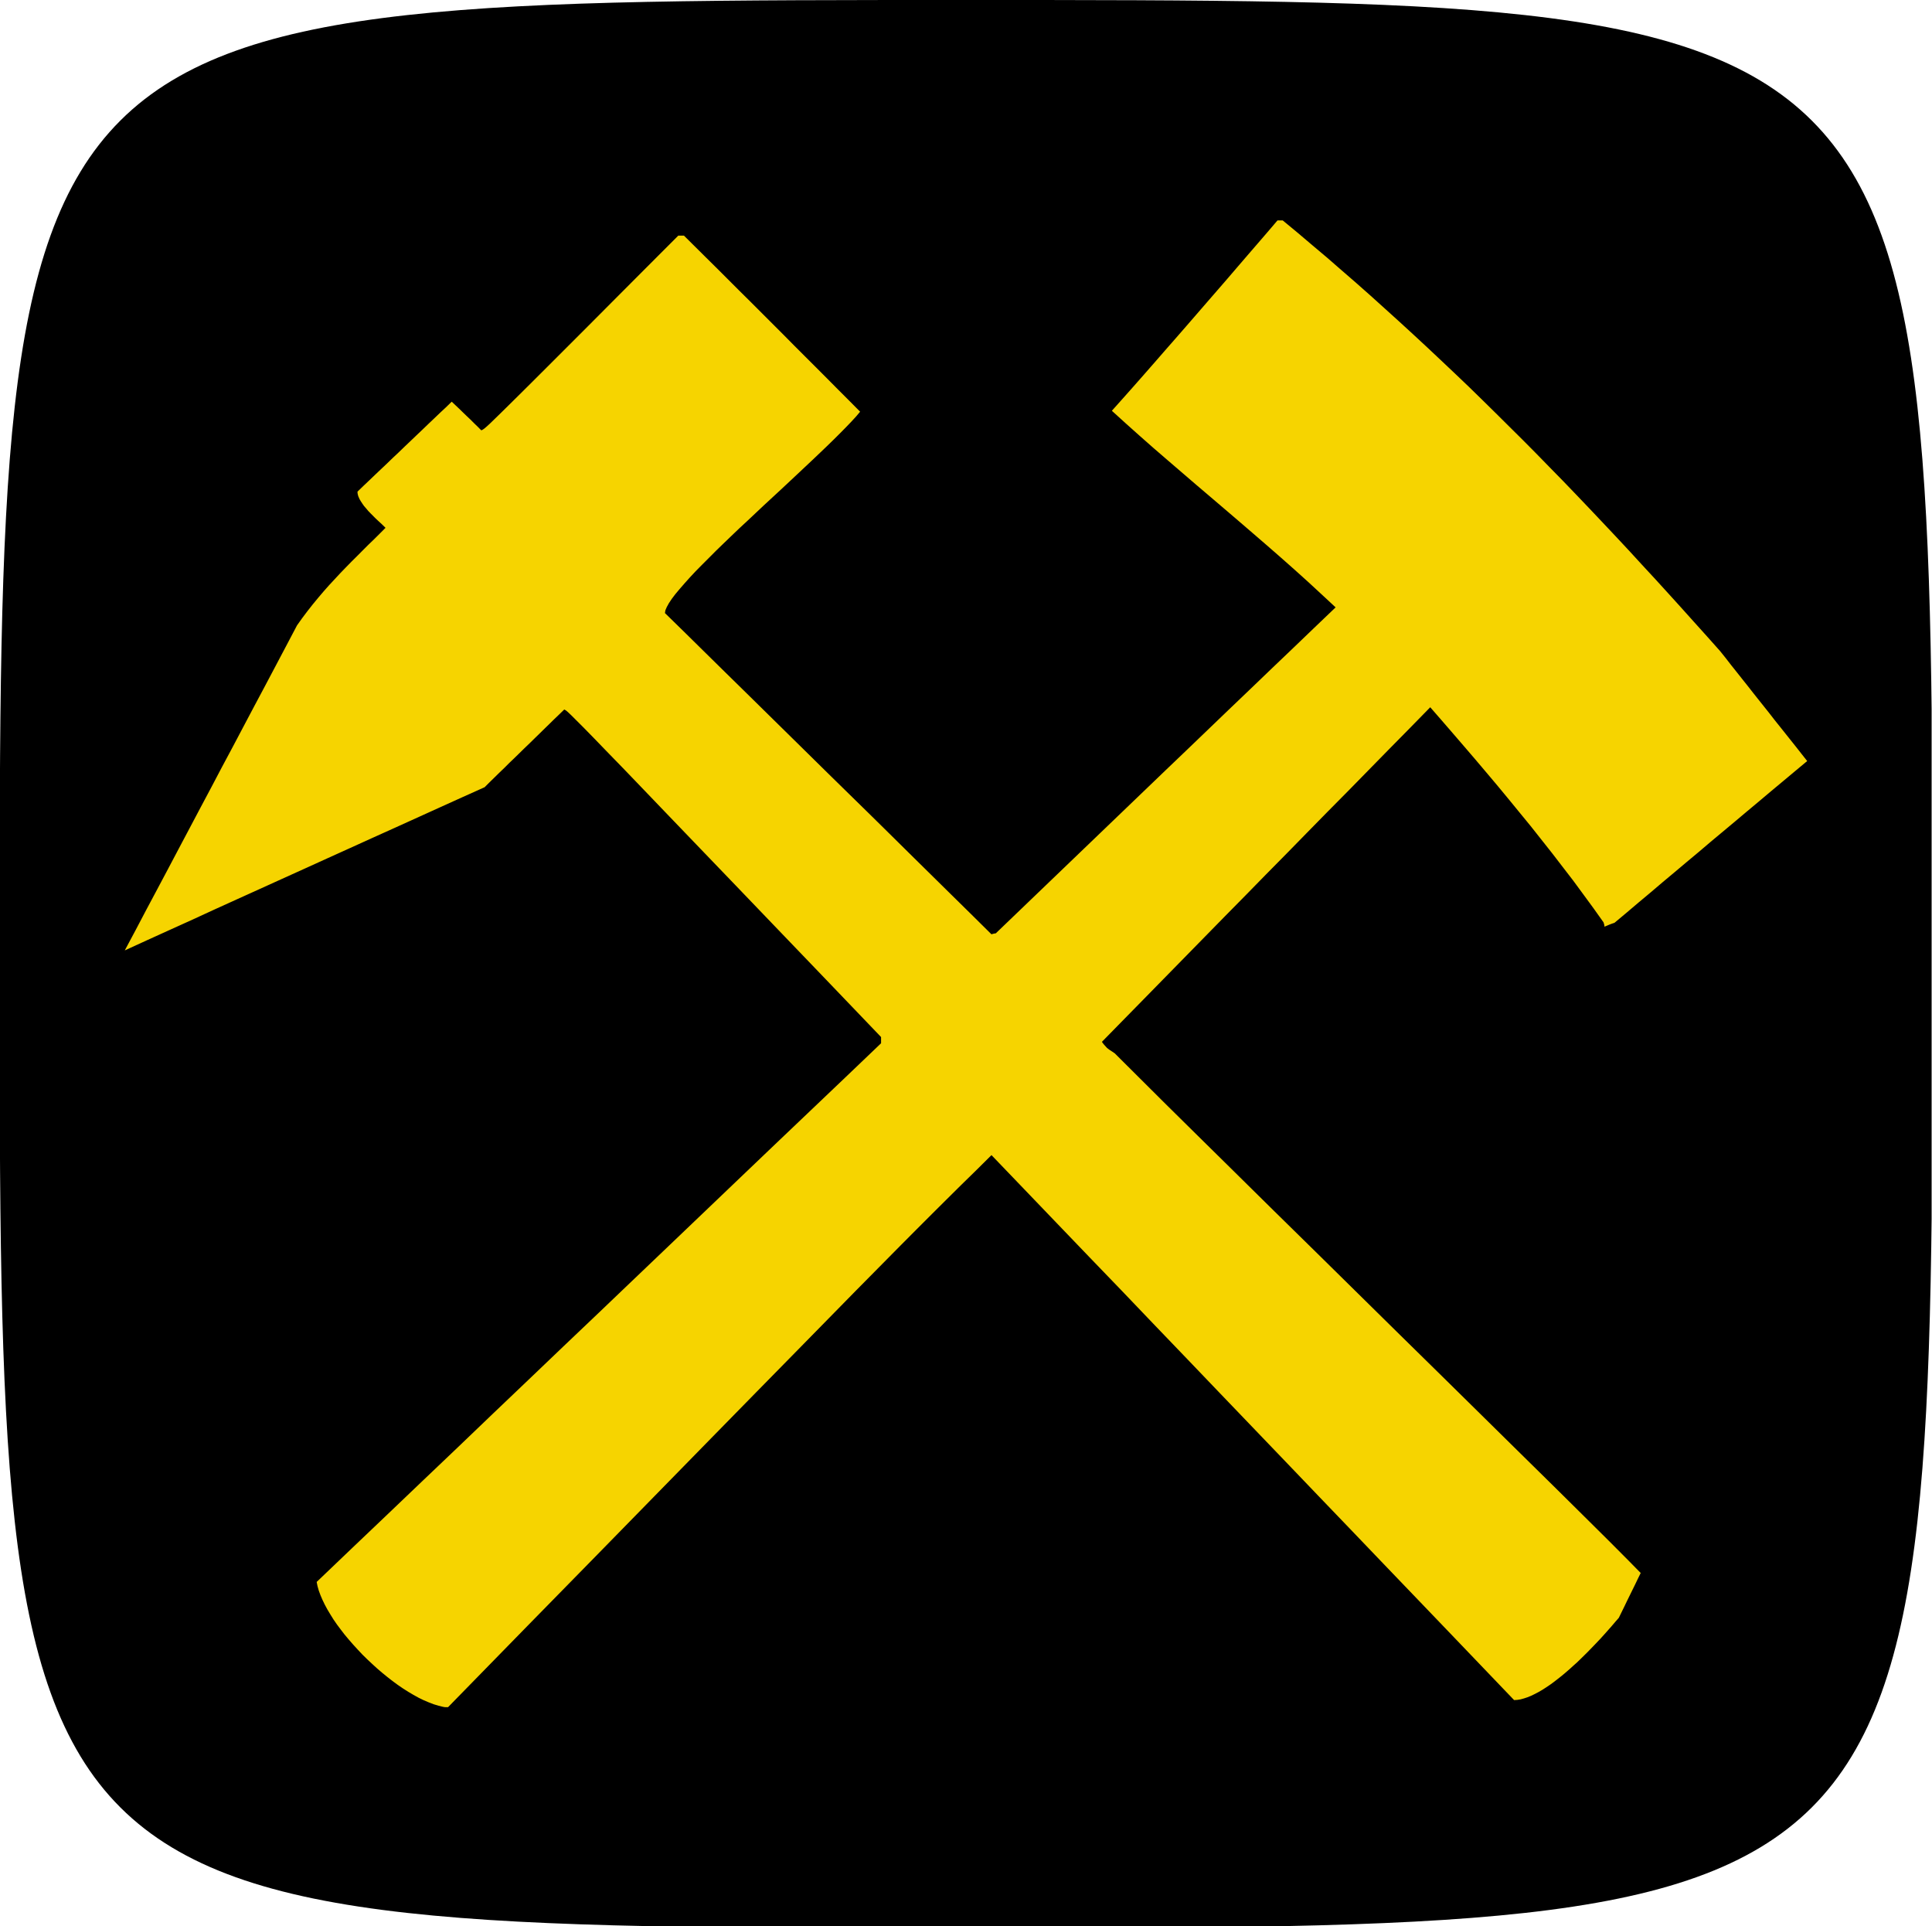
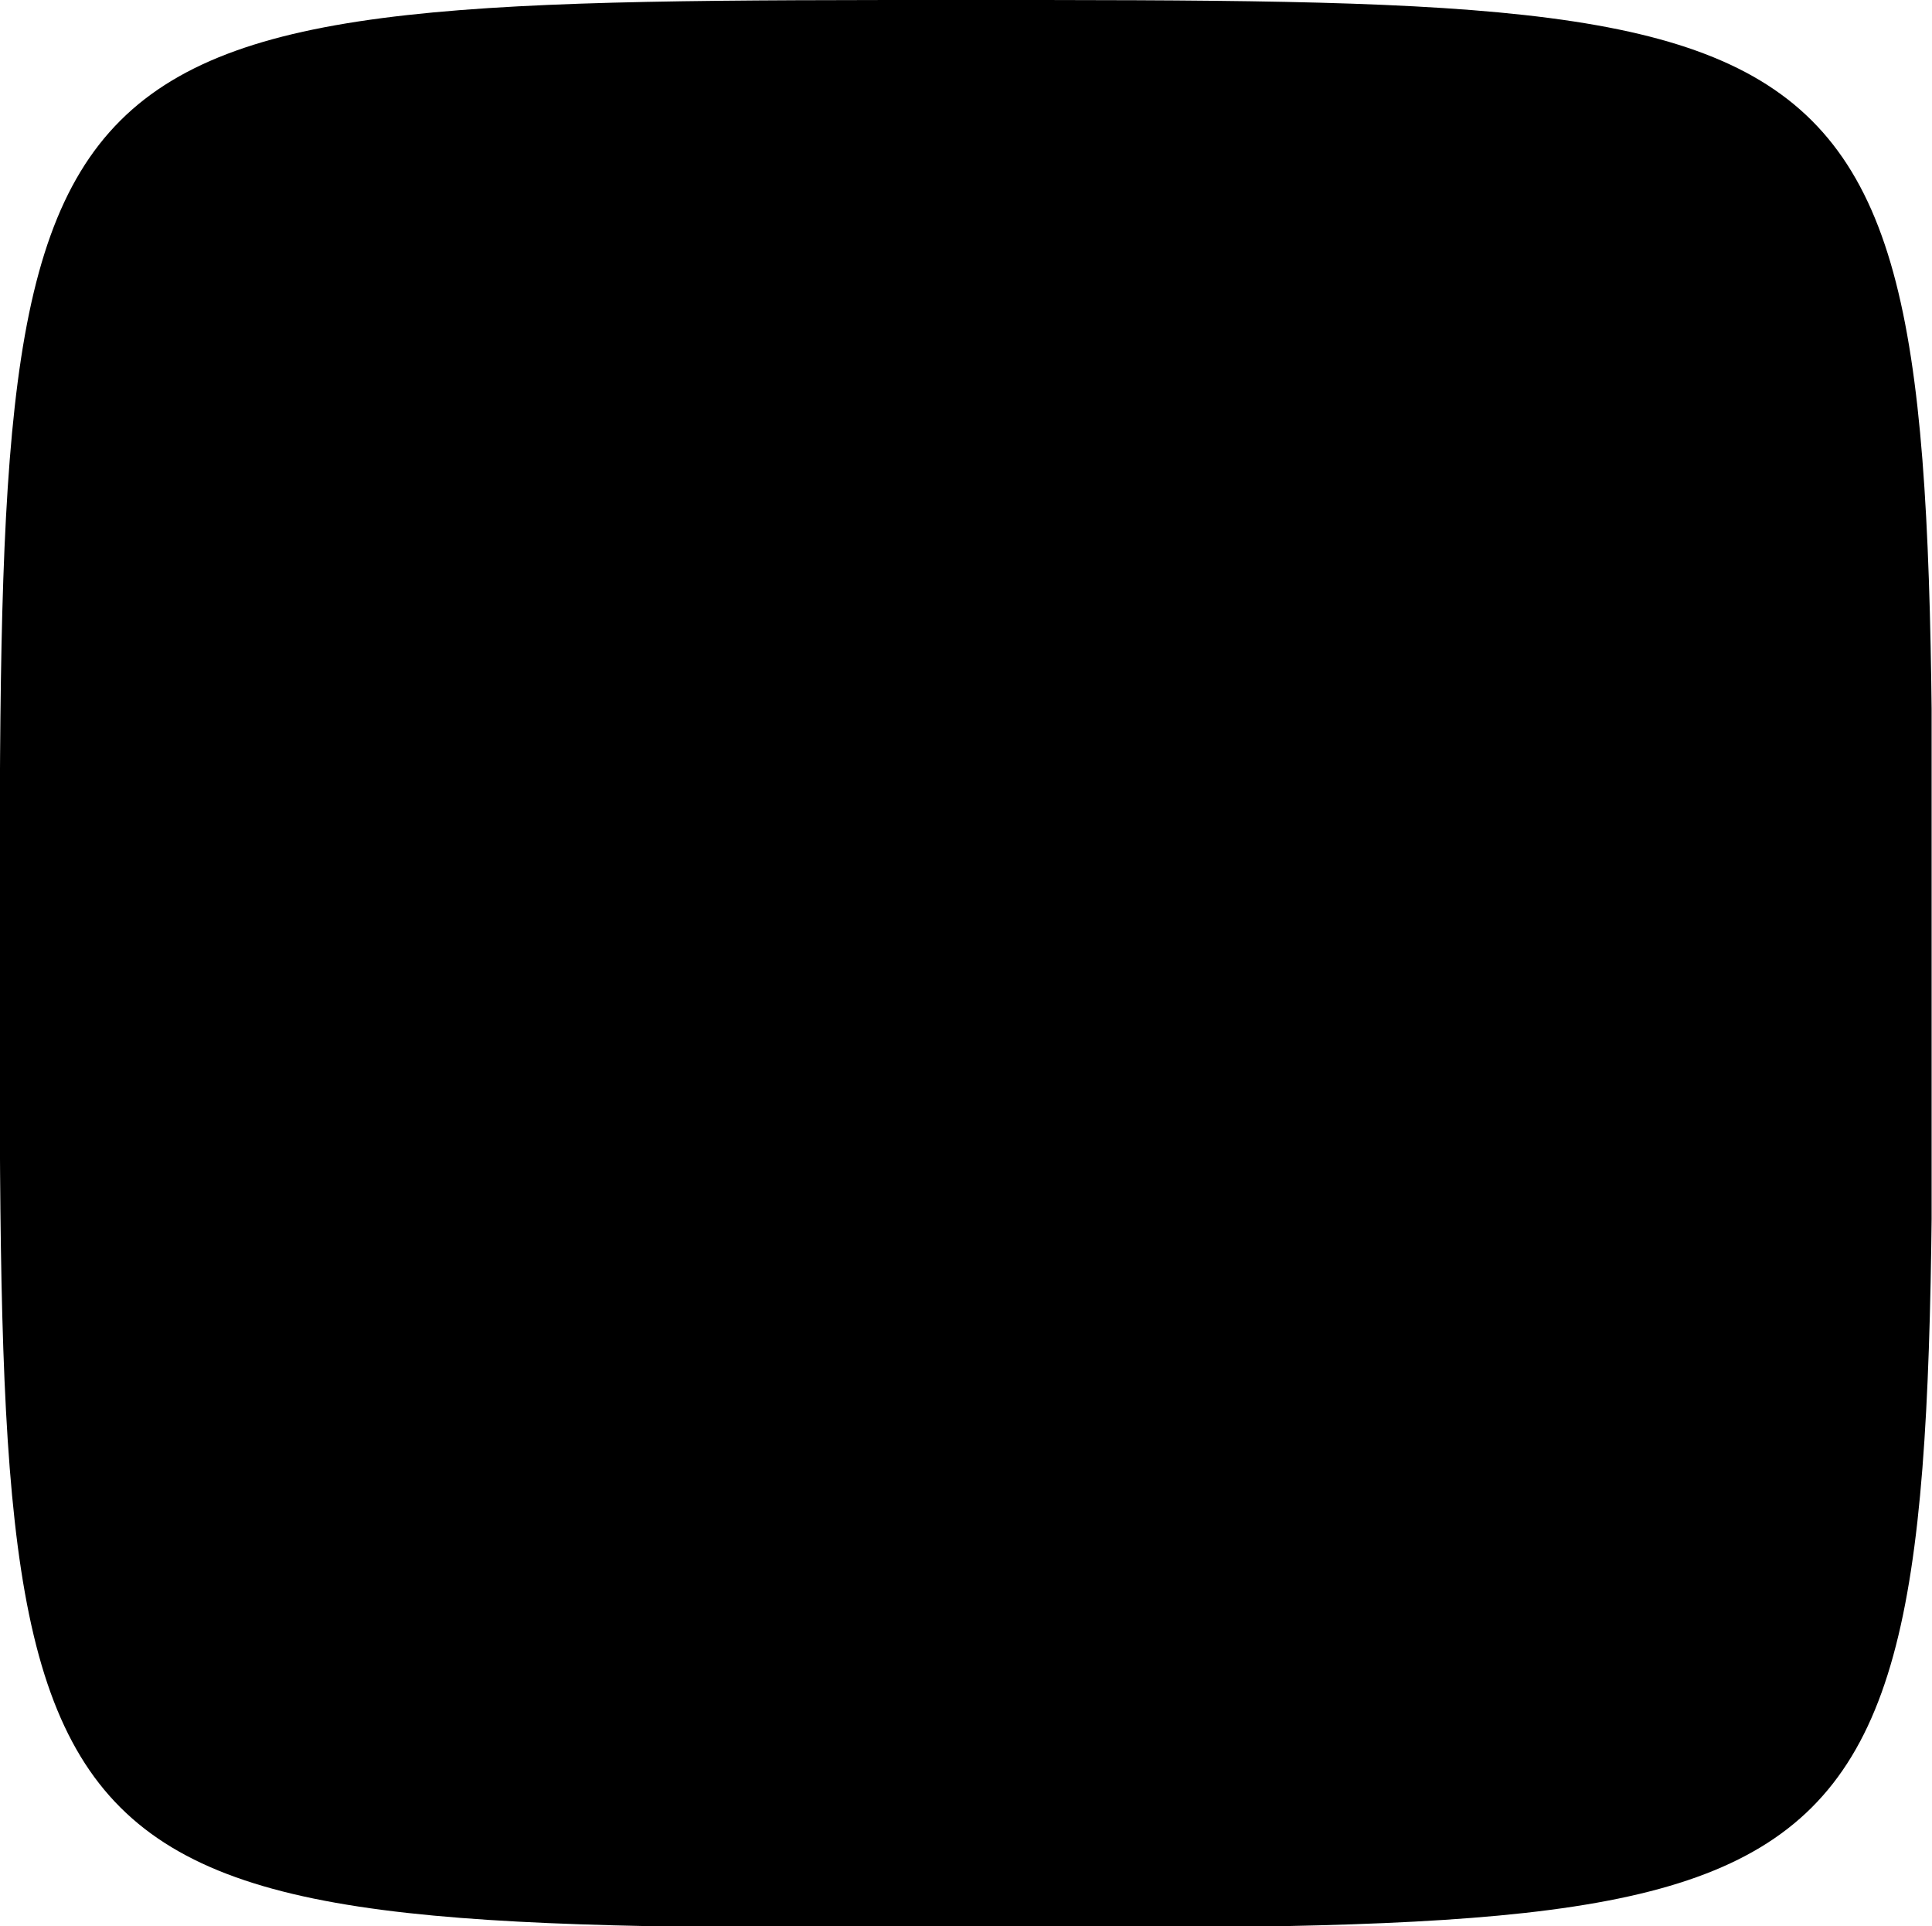
<svg xmlns="http://www.w3.org/2000/svg" xmlns:ns1="http://sodipodi.sourceforge.net/DTD/sodipodi-0.dtd" xmlns:ns2="http://www.inkscape.org/namespaces/inkscape" width="333.979" zoomAndPan="magnify" viewBox="0 0 250.468 249.715" height="332.953" preserveAspectRatio="xMidYMid" version="1.0" id="svg51" ns1:docname="joomla-favicon.svg" ns2:version="1.3.2 (091e20e, 2023-11-25, custom)">
  <ns1:namedview id="namedview51" pagecolor="#ffffff" bordercolor="#000000" borderopacity="0.25" ns2:showpageshadow="2" ns2:pageopacity="0.0" ns2:pagecheckerboard="0" ns2:deskcolor="#d1d1d1" ns2:zoom="0.33064313" ns2:cx="1052.4943" ns2:cy="437.02708" ns2:window-width="1920" ns2:window-height="1017" ns2:window-x="-8" ns2:window-y="-8" ns2:window-maximized="1" ns2:current-layer="svg51" />
  <defs id="defs6">
    <g id="g1" />
    <clipPath id="3d1d546f2a">
-       <path d="M 0,0.012 H 1874.762 V 374.988 H 0 Z m 0,0" clip-rule="nonzero" id="path1" />
+       <path d="M 0,0.012 H 1874.762 H 0 Z m 0,0" clip-rule="nonzero" id="path1" />
    </clipPath>
    <clipPath id="02a2d86ee9">
      <path d="M 37.469,62.508 H 287.953 V 312.242 H 37.469 Z m 0,0" clip-rule="nonzero" id="path2" />
    </clipPath>
    <clipPath id="cb6477fe77">
-       <path d="M 53.688,91.105 H 271.863 V 283.844 H 53.688 Z m 0,0" clip-rule="nonzero" id="path3" />
-     </clipPath>
+       </clipPath>
    <clipPath id="3fa79bba0e">
-       <path d="m 1677.082,62.508 h 161.238 V 223.746 H 1677.082 Z m 0,0" clip-rule="nonzero" id="path4" />
-     </clipPath>
+       </clipPath>
    <clipPath id="fc7e328c03">
      <path d="m 1757,62.508 h 55 V 92 h -55 z m 0,0" clip-rule="nonzero" id="path5" />
    </clipPath>
    <clipPath id="1882b42631">
      <path d="m 1757,138 h 81.32 v 85.746 H 1757 Z m 0,0" clip-rule="nonzero" id="path6" />
    </clipPath>
  </defs>
  <g clip-path="url(#02a2d86ee9)" id="g9" transform="translate(-37.526,-62.527)">
    <path fill="#000000" d="m 37.469,187.496 c 0,-124.969 0,-124.969 125.301,-124.969 125.301,0 125.301,0 125.301,124.969 0,124.973 0,124.973 -125.301,124.973 -125.301,0 -125.301,0 -125.301,-124.973 z m 0,0" fill-opacity="1" fill-rule="nonzero" id="path9" />
  </g>
  <g clip-path="url(#cb6477fe77)" id="g10" transform="translate(-37.526,-62.527)">
    <path fill="#f6d400" d="m 105.898,273.312 9.094,-9.281 7.906,-8.082 6.844,-6.996 5.891,-6.012 5.016,-5.109 4.254,-4.336 3.598,-3.668 3.043,-3.078 2.602,-2.633 2.25,-2.262 2.004,-2.004 1.867,-1.855 1.828,-1.812 1.91,-1.867 2.059,-2.043 4.238,4.414 4.227,4.406 4.238,4.414 4.242,4.402 4.223,4.418 4.242,4.418 4.227,4.414 8.477,8.836 4.227,4.414 4.242,4.418 4.227,4.414 8.477,8.836 4.227,4.414 4.242,4.43 0.406,-0.023 0.438,-0.07 0.438,-0.121 0.461,-0.152 0.465,-0.191 0.477,-0.23 0.492,-0.258 0.488,-0.285 0.492,-0.316 0.504,-0.34 0.504,-0.367 0.508,-0.395 0.504,-0.398 0.504,-0.422 0.488,-0.422 0.492,-0.449 0.492,-0.438 0.477,-0.461 0.461,-0.453 0.453,-0.449 0.871,-0.898 0.816,-0.859 0.723,-0.805 0.641,-0.723 0.547,-0.641 0.438,-0.504 0.367,-0.75 0.355,-0.723 0.352,-0.734 1.066,-2.168 0.34,-0.711 0.355,-0.719 -1.57,-1.598 -2.453,-2.465 -3.246,-3.219 -3.91,-3.871 -4.473,-4.402 -4.895,-4.824 -5.219,-5.141 -5.441,-5.344 -5.508,-5.426 -5.492,-5.41 -5.359,-5.262 -5.098,-5.031 -4.73,-4.66 -4.242,-4.188 -3.625,-3.609 -2.93,-2.918 -0.344,-0.234 -0.27,-0.176 -0.207,-0.148 -0.176,-0.137 -0.137,-0.152 -0.148,-0.16 -0.18,-0.207 -0.203,-0.273 2.656,-2.711 2.676,-2.727 2.656,-2.711 2.66,-2.715 2.656,-2.711 2.66,-2.715 2.672,-2.711 2.656,-2.715 2.66,-2.695 2.656,-2.715 2.66,-2.711 2.672,-2.699 2.66,-2.715 2.656,-2.711 2.66,-2.699 2.656,-2.715 1.473,1.691 1.473,1.703 1.457,1.691 1.461,1.703 1.445,1.707 1.445,1.715 1.43,1.73 1.418,1.734 1.418,1.73 2.781,3.516 1.363,1.773 1.363,1.77 1.324,1.801 1.32,1.801 1.297,1.824 0.039,0.137 0.043,0.137 0.027,0.148 0.012,0.137 0.328,-0.137 0.312,-0.133 0.328,-0.125 0.328,-0.109 1.566,-1.309 1.555,-1.32 1.566,-1.309 1.555,-1.324 1.566,-1.309 1.555,-1.309 1.57,-1.309 1.551,-1.32 1.57,-1.309 1.566,-1.309 1.555,-1.309 1.566,-1.309 1.555,-1.309 1.57,-1.309 1.551,-1.297 1.57,-1.309 -0.711,-0.898 -0.695,-0.887 -0.707,-0.887 L 269,157.625 l -0.707,-0.887 -0.711,-0.887 -0.695,-0.898 -1.414,-1.773 -0.711,-0.898 -0.695,-0.887 -0.707,-0.887 -0.711,-0.898 -0.707,-0.887 -0.695,-0.898 -0.711,-0.887 -1.676,-1.883 -1.691,-1.879 -1.676,-1.867 -1.691,-1.867 -1.676,-1.84 -1.703,-1.84 -1.691,-1.844 -1.703,-1.824 -1.707,-1.812 -1.703,-1.801 -1.719,-1.801 -1.715,-1.785 -1.734,-1.77 -1.73,-1.773 -1.742,-1.758 -1.762,-1.746 -1.758,-1.746 -1.758,-1.73 -1.773,-1.73 -1.785,-1.703 -1.801,-1.703 -1.812,-1.703 -1.812,-1.68 -1.828,-1.676 -1.84,-1.664 -1.84,-1.66 -1.867,-1.652 -1.883,-1.633 -1.879,-1.637 -1.91,-1.609 -1.91,-1.621 -1.934,-1.598 h -0.684 l -1.281,1.5 -1.293,1.5 -1.309,1.516 -1.309,1.523 -1.309,1.527 -1.324,1.527 -1.336,1.539 -1.336,1.543 -1.348,1.555 -1.352,1.551 -1.363,1.555 -1.363,1.566 -1.375,1.57 -1.379,1.566 -1.391,1.566 -1.402,1.57 1.797,1.633 1.801,1.609 1.812,1.598 1.828,1.578 3.68,3.164 1.84,1.566 1.84,1.57 1.844,1.578 1.824,1.57 1.828,1.578 1.812,1.582 1.801,1.594 1.785,1.609 1.758,1.625 1.758,1.633 -2.754,2.633 -2.754,2.645 -2.754,2.629 -2.754,2.645 -2.754,2.633 -5.508,5.289 -2.75,2.629 -22.031,21.156 -0.137,0.016 -0.137,0.027 -0.152,0.039 -0.133,0.043 -2.633,-2.605 -2.645,-2.602 -5.289,-5.211 -2.633,-2.602 -2.645,-2.605 -2.645,-2.59 -2.656,-2.602 -2.645,-2.605 -2.645,-2.602 -2.648,-2.605 -2.645,-2.602 -2.656,-2.605 -2.645,-2.602 -2.645,-2.605 -2.66,-2.602 0.055,-0.355 0.18,-0.422 0.27,-0.492 0.371,-0.559 0.461,-0.613 0.559,-0.668 0.629,-0.723 0.695,-0.777 0.762,-0.816 0.832,-0.844 0.887,-0.887 0.926,-0.93 0.969,-0.938 1.008,-0.969 1.023,-0.98 1.062,-0.984 2.141,-2.016 2.168,-2.004 2.113,-1.977 2.031,-1.91 0.957,-0.91 0.926,-0.887 0.871,-0.848 0.82,-0.816 0.75,-0.762 0.695,-0.723 0.613,-0.668 0.531,-0.629 -1.418,-1.43 -1.434,-1.434 -1.418,-1.43 -1.43,-1.434 -1.418,-1.414 -1.434,-1.434 -1.414,-1.43 -4.281,-4.281 -1.434,-1.418 -2.848,-2.848 -1.434,-1.418 -1.445,-1.434 -1.43,-1.418 h -0.738 l -4.414,4.418 -3.859,3.871 -3.34,3.355 -5.316,5.316 -2.031,2.027 -1.676,1.664 -1.352,1.336 -1.051,1.035 -0.816,0.793 -0.586,0.57 -0.422,0.383 -0.289,0.246 -0.176,0.121 -0.121,0.07 -0.098,0.027 -0.461,-0.465 -0.48,-0.465 -0.461,-0.461 -0.492,-0.465 -0.477,-0.461 -0.477,-0.465 -0.492,-0.465 -0.488,-0.461 -0.75,0.734 -0.777,0.723 -0.766,0.734 -0.762,0.723 -0.766,0.738 -0.762,0.723 -0.766,0.734 -0.762,0.723 -0.762,0.738 -0.766,0.719 -0.762,0.738 -0.766,0.723 -0.762,0.723 -0.766,0.734 -0.762,0.723 -0.762,0.738 0.012,0.148 0.012,0.137 0.043,0.164 0.039,0.148 0.07,0.152 0.066,0.16 0.082,0.152 0.098,0.164 0.203,0.312 0.23,0.328 0.273,0.312 0.273,0.328 0.301,0.312 0.301,0.301 0.297,0.301 0.301,0.285 0.559,0.516 0.477,0.465 -0.734,0.738 -0.738,0.734 -0.75,0.723 -0.734,0.734 -0.734,0.738 -0.738,0.734 -0.734,0.75 -0.723,0.75 -1.445,1.555 -0.711,0.805 -0.707,0.832 -0.695,0.844 -0.684,0.871 -0.68,0.902 -0.668,0.938 -1.379,2.617 -1.391,2.633 -1.391,2.629 -1.402,2.633 -1.391,2.629 -1.391,2.633 -1.406,2.629 -1.391,2.645 -1.402,2.633 -1.391,2.629 -1.402,2.645 -1.391,2.633 -1.406,2.645 -1.402,2.629 -1.391,2.645 -1.406,2.633 2.918,-1.336 2.918,-1.324 2.918,-1.32 2.902,-1.336 2.918,-1.324 2.918,-1.32 2.918,-1.324 2.918,-1.32 2.914,-1.324 2.918,-1.32 2.918,-1.324 2.906,-1.309 2.914,-1.32 2.918,-1.324 2.918,-1.32 2.918,-1.309 0.641,-0.641 0.656,-0.641 0.641,-0.629 0.652,-0.625 0.641,-0.641 0.656,-0.629 0.641,-0.625 0.641,-0.629 0.652,-0.625 0.641,-0.629 0.641,-0.625 0.641,-0.629 0.641,-0.625 0.641,-0.629 0.641,-0.613 0.641,-0.625 h 0.043 l 0.039,0.012 0.055,0.043 0.082,0.039 0.246,0.203 0.422,0.398 0.641,0.641 0.941,0.938 1.297,1.324 1.688,1.746 2.184,2.246 2.699,2.809 3.297,3.438 3.941,4.102 4.664,4.852 5.426,5.656 6.27,6.531 7.156,7.469 v 0.805 l -4.566,4.363 -4.566,4.348 -4.582,4.363 -4.566,4.359 -9.133,8.727 -4.582,4.375 -4.566,4.363 -4.582,4.359 -4.566,4.363 -4.578,4.363 -4.566,4.375 -4.582,4.363 -4.582,4.375 -4.578,4.359 -4.582,4.379 0.109,0.543 0.164,0.574 0.219,0.598 0.258,0.602 0.301,0.625 0.34,0.629 0.383,0.641 0.406,0.652 0.453,0.656 0.488,0.652 0.504,0.656 0.547,0.652 0.559,0.641 0.586,0.641 0.602,0.641 0.625,0.613 0.641,0.602 0.641,0.586 0.668,0.574 0.668,0.543 0.668,0.52 0.684,0.504 0.68,0.465 0.684,0.434 0.668,0.395 0.668,0.371 0.668,0.324 0.641,0.273 0.641,0.246 0.625,0.191 0.602,0.148 0.586,0.098 z m 0,0" fill-opacity="1" fill-rule="evenodd" id="path10" />
  </g>
  <g fill="#000000" fill-opacity="1" id="g43" transform="translate(-37.526,-62.527)">
    <g transform="translate(1664.892,313.131)" id="g42">
      <g id="g41" />
    </g>
  </g>
  <g fill="#000000" fill-opacity="1" id="g46" transform="translate(-37.526,-62.527)">
    <g transform="translate(1737.323,313.131)" id="g45">
      <g id="g44" />
    </g>
  </g>
</svg>